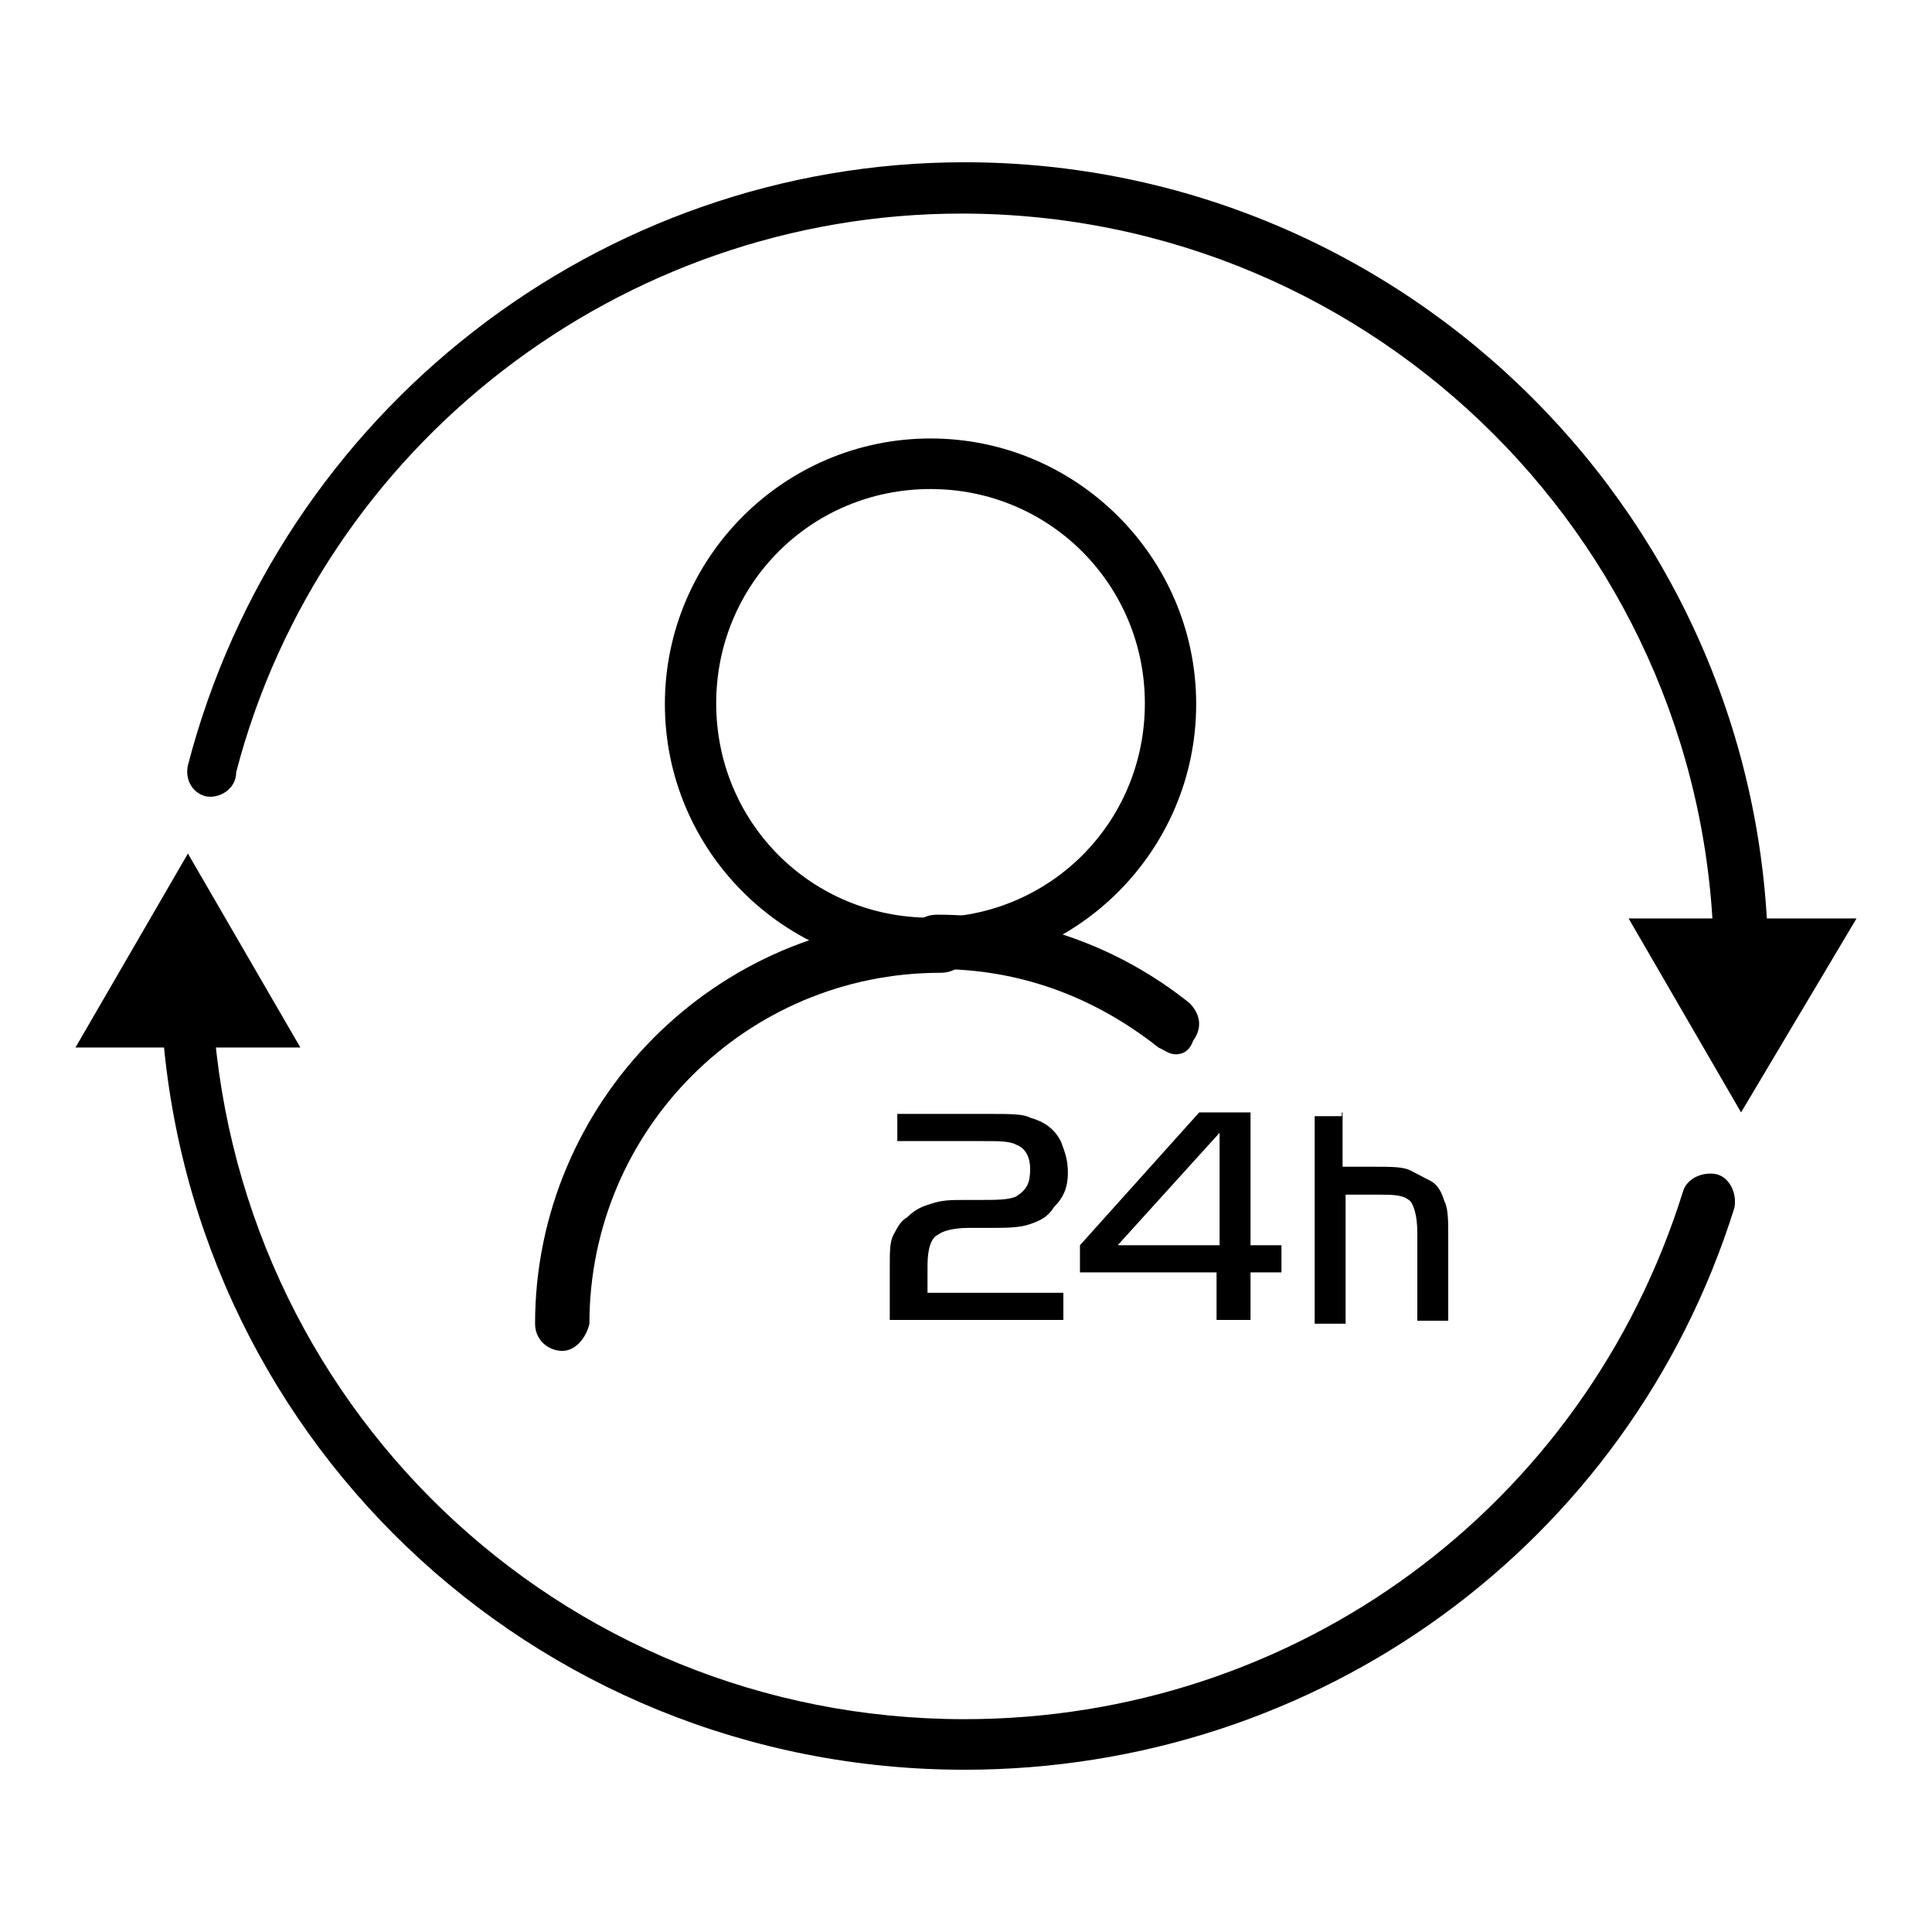
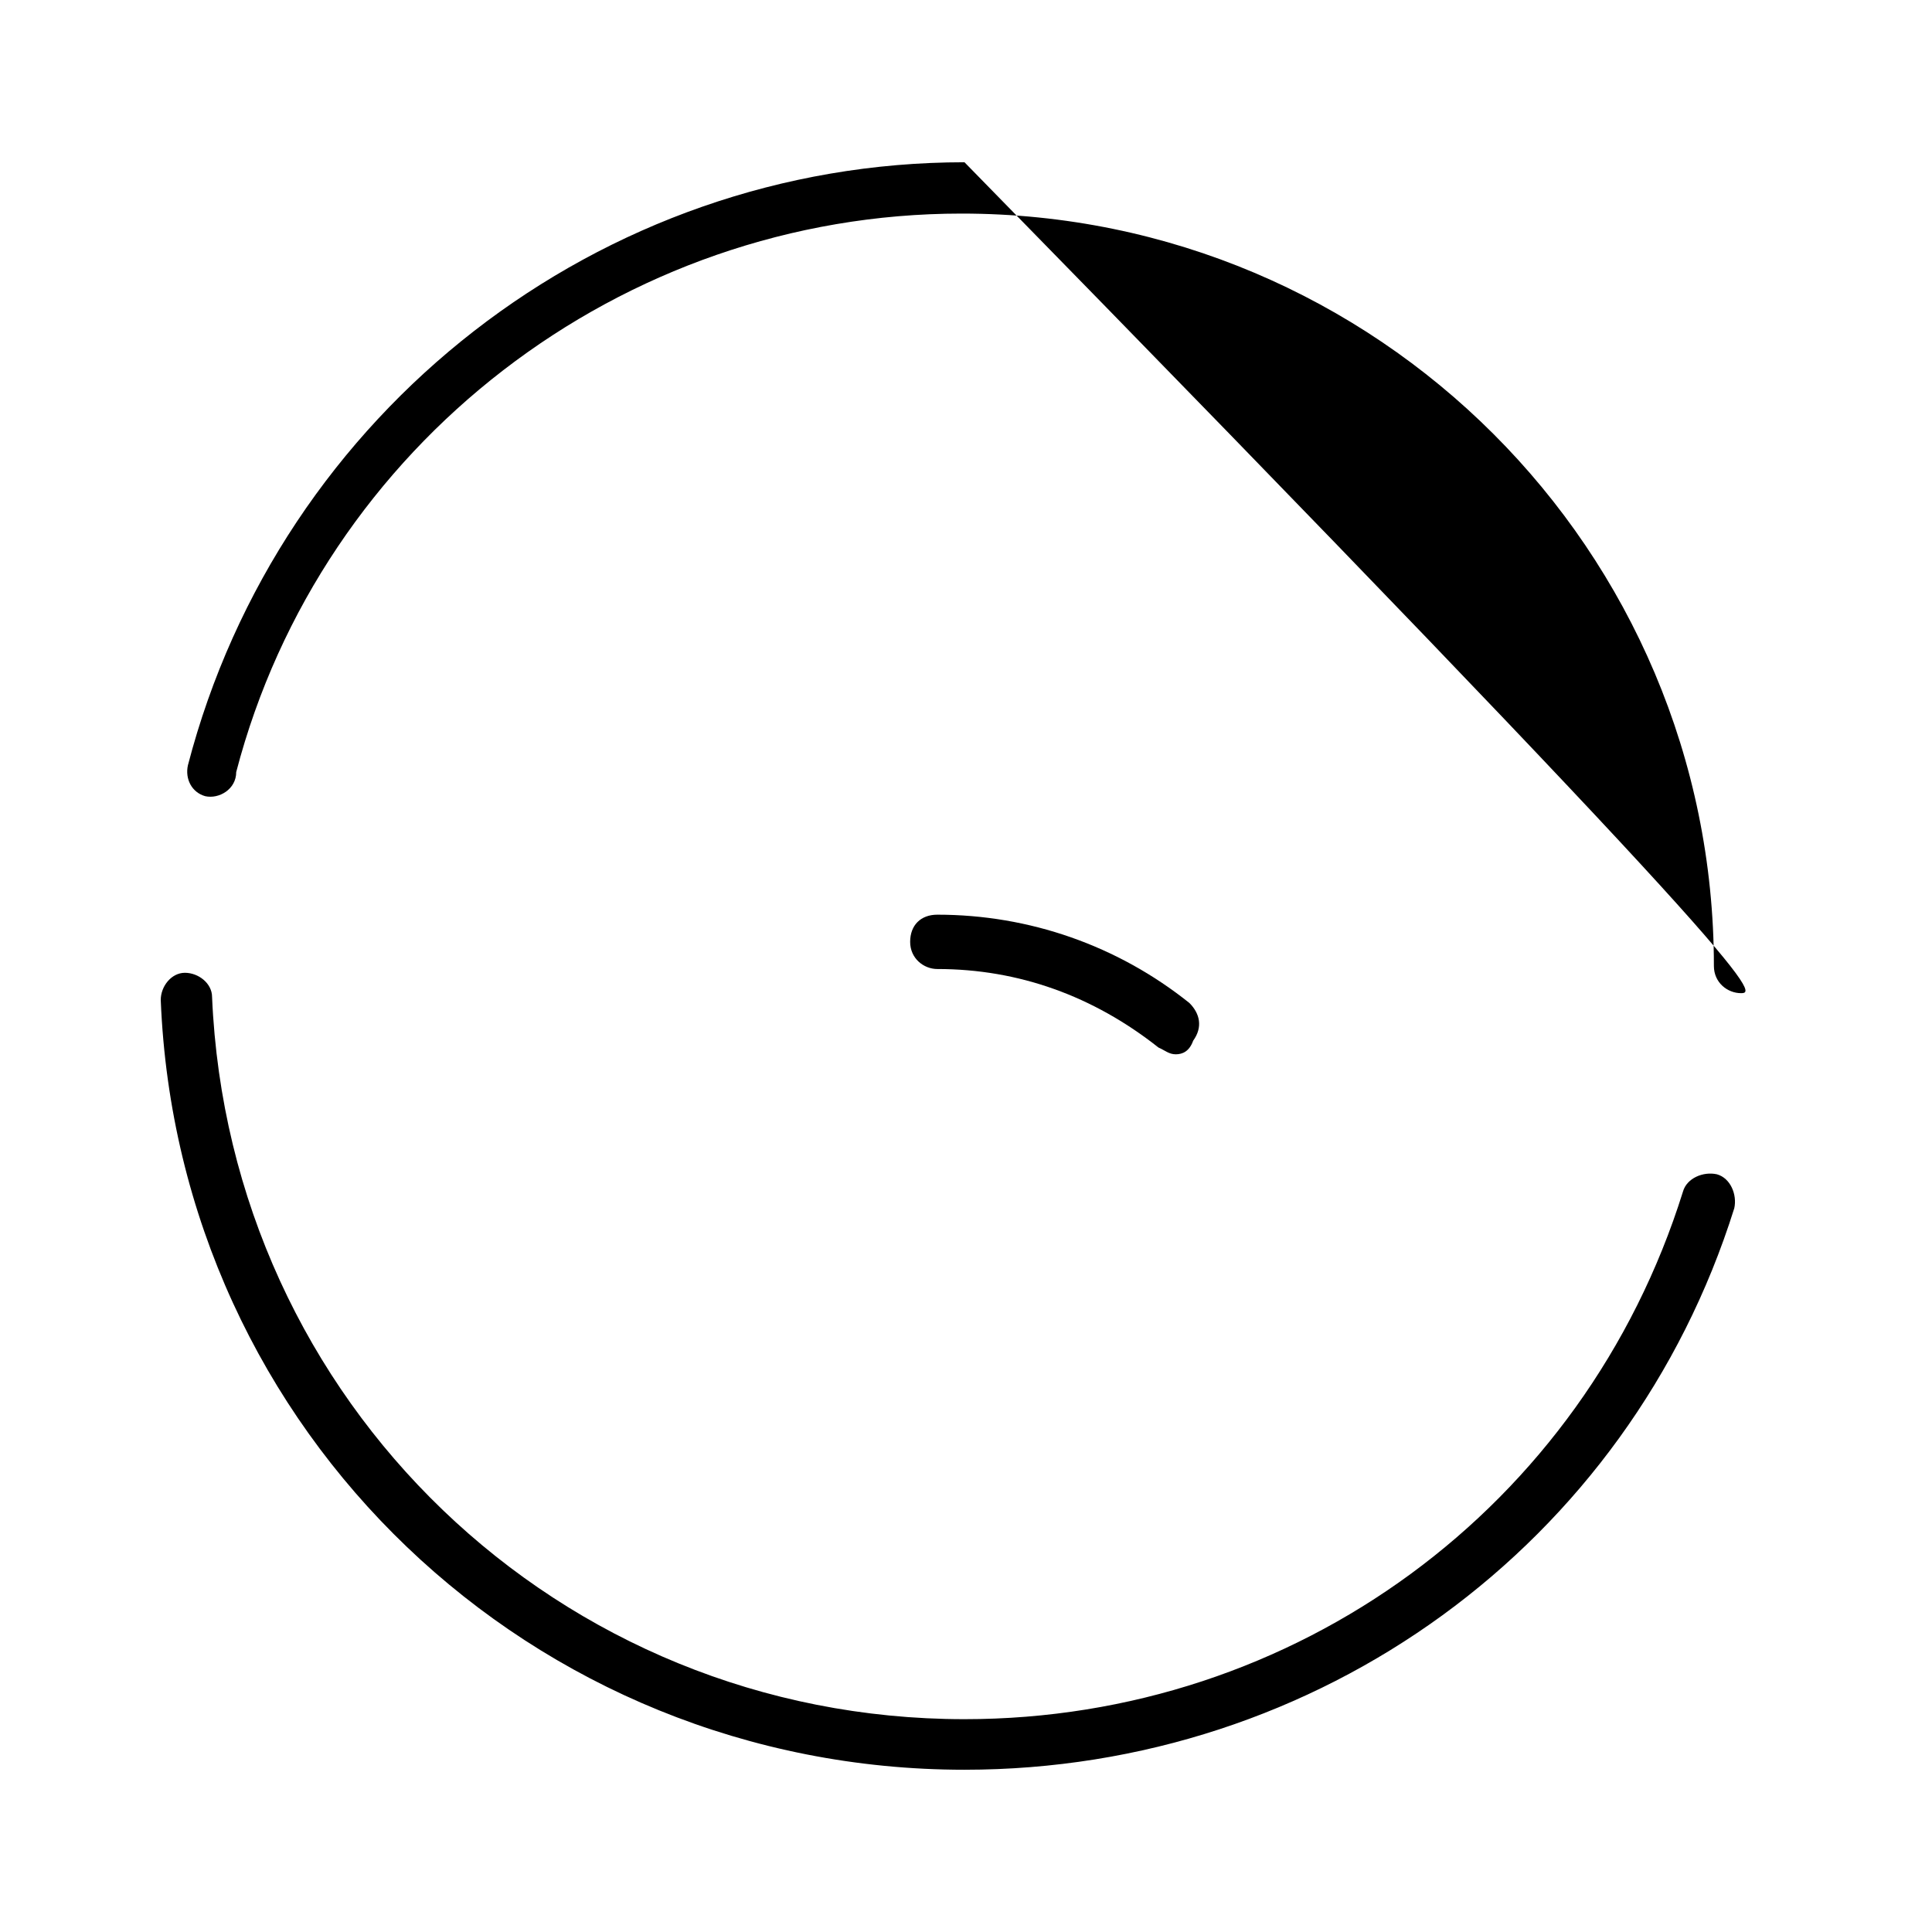
<svg xmlns="http://www.w3.org/2000/svg" version="1.1" x="0px" y="0px" viewBox="0 0 256 256" enable-background="new 0 0 256 256" xml:space="preserve">
  <g>
-     <path fill="#000000" d="M230.7,131.6c-1.8,0-3.6-1.4-3.6-3.6c0-55.1-44.7-99.7-99.7-99.7c-45.1,0-84.8,30.7-96.1,74 c0,2.3-2.3,3.6-4.1,3.2c-1.8-0.5-2.7-2.3-2.3-4.1c12.2-46.9,54.6-79.9,102.9-79.9c58.7,0,106.5,47.8,106.5,106.5 C234.3,130.3,232.9,131.6,230.7,131.6L230.7,131.6z M127.8,234.5c-57.3,0-104.2-44.7-106.5-102c0-1.8,1.4-3.6,3.2-3.6 s3.6,1.4,3.6,3.2c2.3,53.7,46,95.7,99.7,95.7c43.8,0,82.1-28,95.2-69.9c0.5-1.8,2.7-2.7,4.5-2.3c1.8,0.5,2.7,2.7,2.3,4.5 C215.8,204.7,174.7,234.5,127.8,234.5L127.8,234.5z" />
-     <path fill="#000000" d="M230.7,147.4l15.3-25.7h-30.2L230.7,147.4z M24.9,113.1L10,138.8h29.8L24.9,113.1z M122.8,171.3h18.1v3.6 h-23v-7.2c0-1.8,0-3.2,0.5-4.1c0.5-0.9,0.9-1.8,1.8-2.3c0.9-0.9,1.8-1.4,3.2-1.8c1.4-0.5,2.7-0.5,4.5-0.5h1.8c2.3,0,4.1,0,5-0.5 c1.4-0.9,1.8-1.8,1.8-3.6c0-1.4-0.5-2.7-1.8-3.2c-0.9-0.5-2.3-0.5-4.5-0.5h-11.3v-3.6h12.2c2.7,0,4.5,0,5.4,0.5 c1.8,0.5,3.2,1.4,4.1,3.2c0.5,1.4,0.9,2.3,0.9,4.1s-0.5,3.2-1.8,4.5c-0.9,1.4-1.8,1.8-3.2,2.3c-1.4,0.5-3.2,0.5-5.4,0.5h-2.7 c-2.3,0-3.6,0.5-4.1,0.9c-0.9,0.4-1.4,1.8-1.4,4.1V171.3L122.8,171.3z M143.1,168.6V165l15.8-17.6h6.8V165h4.1v3.6h-4.1v6.3h-4.5 v-6.3H143.1L143.1,168.6z M148.1,165h13.5v-14.9L148.1,165z M177.9,147.4v7.2h4.5c1.8,0,3.6,0,4.5,0.5l2.7,1.4 c0.9,0.5,1.4,1.4,1.8,2.7c0.5,0.9,0.5,2.7,0.5,4.5v11.3h-4.1v-11.7c0-2.3-0.5-3.6-0.9-4.1c-0.9-0.9-2.3-0.9-4.1-0.9h-4.5v17.1h-4.1 v-27.5h3.6V147.4z M123.3,128.5c-19.4,0-35.2-15.8-35.2-35.2c0-19.4,15.8-35.2,35.2-35.2c19.4,0,35.2,15.8,35.2,35.2 C158.5,112.7,142.7,128.5,123.3,128.5z M123.3,64.8c-15.8,0-28.4,12.6-28.4,28.4c0,15.8,12.6,28.4,28.4,28.4s28.4-12.6,28.4-28.4 C151.7,77.5,139.1,64.8,123.3,64.8z" />
+     <path fill="#000000" d="M230.7,131.6c-1.8,0-3.6-1.4-3.6-3.6c0-55.1-44.7-99.7-99.7-99.7c-45.1,0-84.8,30.7-96.1,74 c0,2.3-2.3,3.6-4.1,3.2c-1.8-0.5-2.7-2.3-2.3-4.1c12.2-46.9,54.6-79.9,102.9-79.9C234.3,130.3,232.9,131.6,230.7,131.6L230.7,131.6z M127.8,234.5c-57.3,0-104.2-44.7-106.5-102c0-1.8,1.4-3.6,3.2-3.6 s3.6,1.4,3.6,3.2c2.3,53.7,46,95.7,99.7,95.7c43.8,0,82.1-28,95.2-69.9c0.5-1.8,2.7-2.7,4.5-2.3c1.8,0.5,2.7,2.7,2.3,4.5 C215.8,204.7,174.7,234.5,127.8,234.5L127.8,234.5z" />
    <path fill="#000000" d="M155.8,139.7c-0.9,0-1.4-0.5-2.3-0.9c-8.6-6.8-18.5-10.4-29.3-10.4c-1.8,0-3.6-1.4-3.6-3.6s1.4-3.6,3.6-3.6 c12.2,0,23.9,4.1,33.4,11.7c1.4,1.4,1.8,3.2,0.5,5C157.6,139.3,156.7,139.7,155.8,139.7L155.8,139.7z" />
-     <path fill="#000000" d="M74.5,179c-1.8,0-3.6-1.4-3.6-3.6c0-29.3,23.9-53.7,53.7-53.7c1.8,0,3.6,1.4,3.6,3.6s-1.4,3.6-3.6,3.6 c-25.7,0-46.5,20.8-46.5,46.5C77.7,177.2,76.3,179,74.5,179z" />
  </g>
</svg>